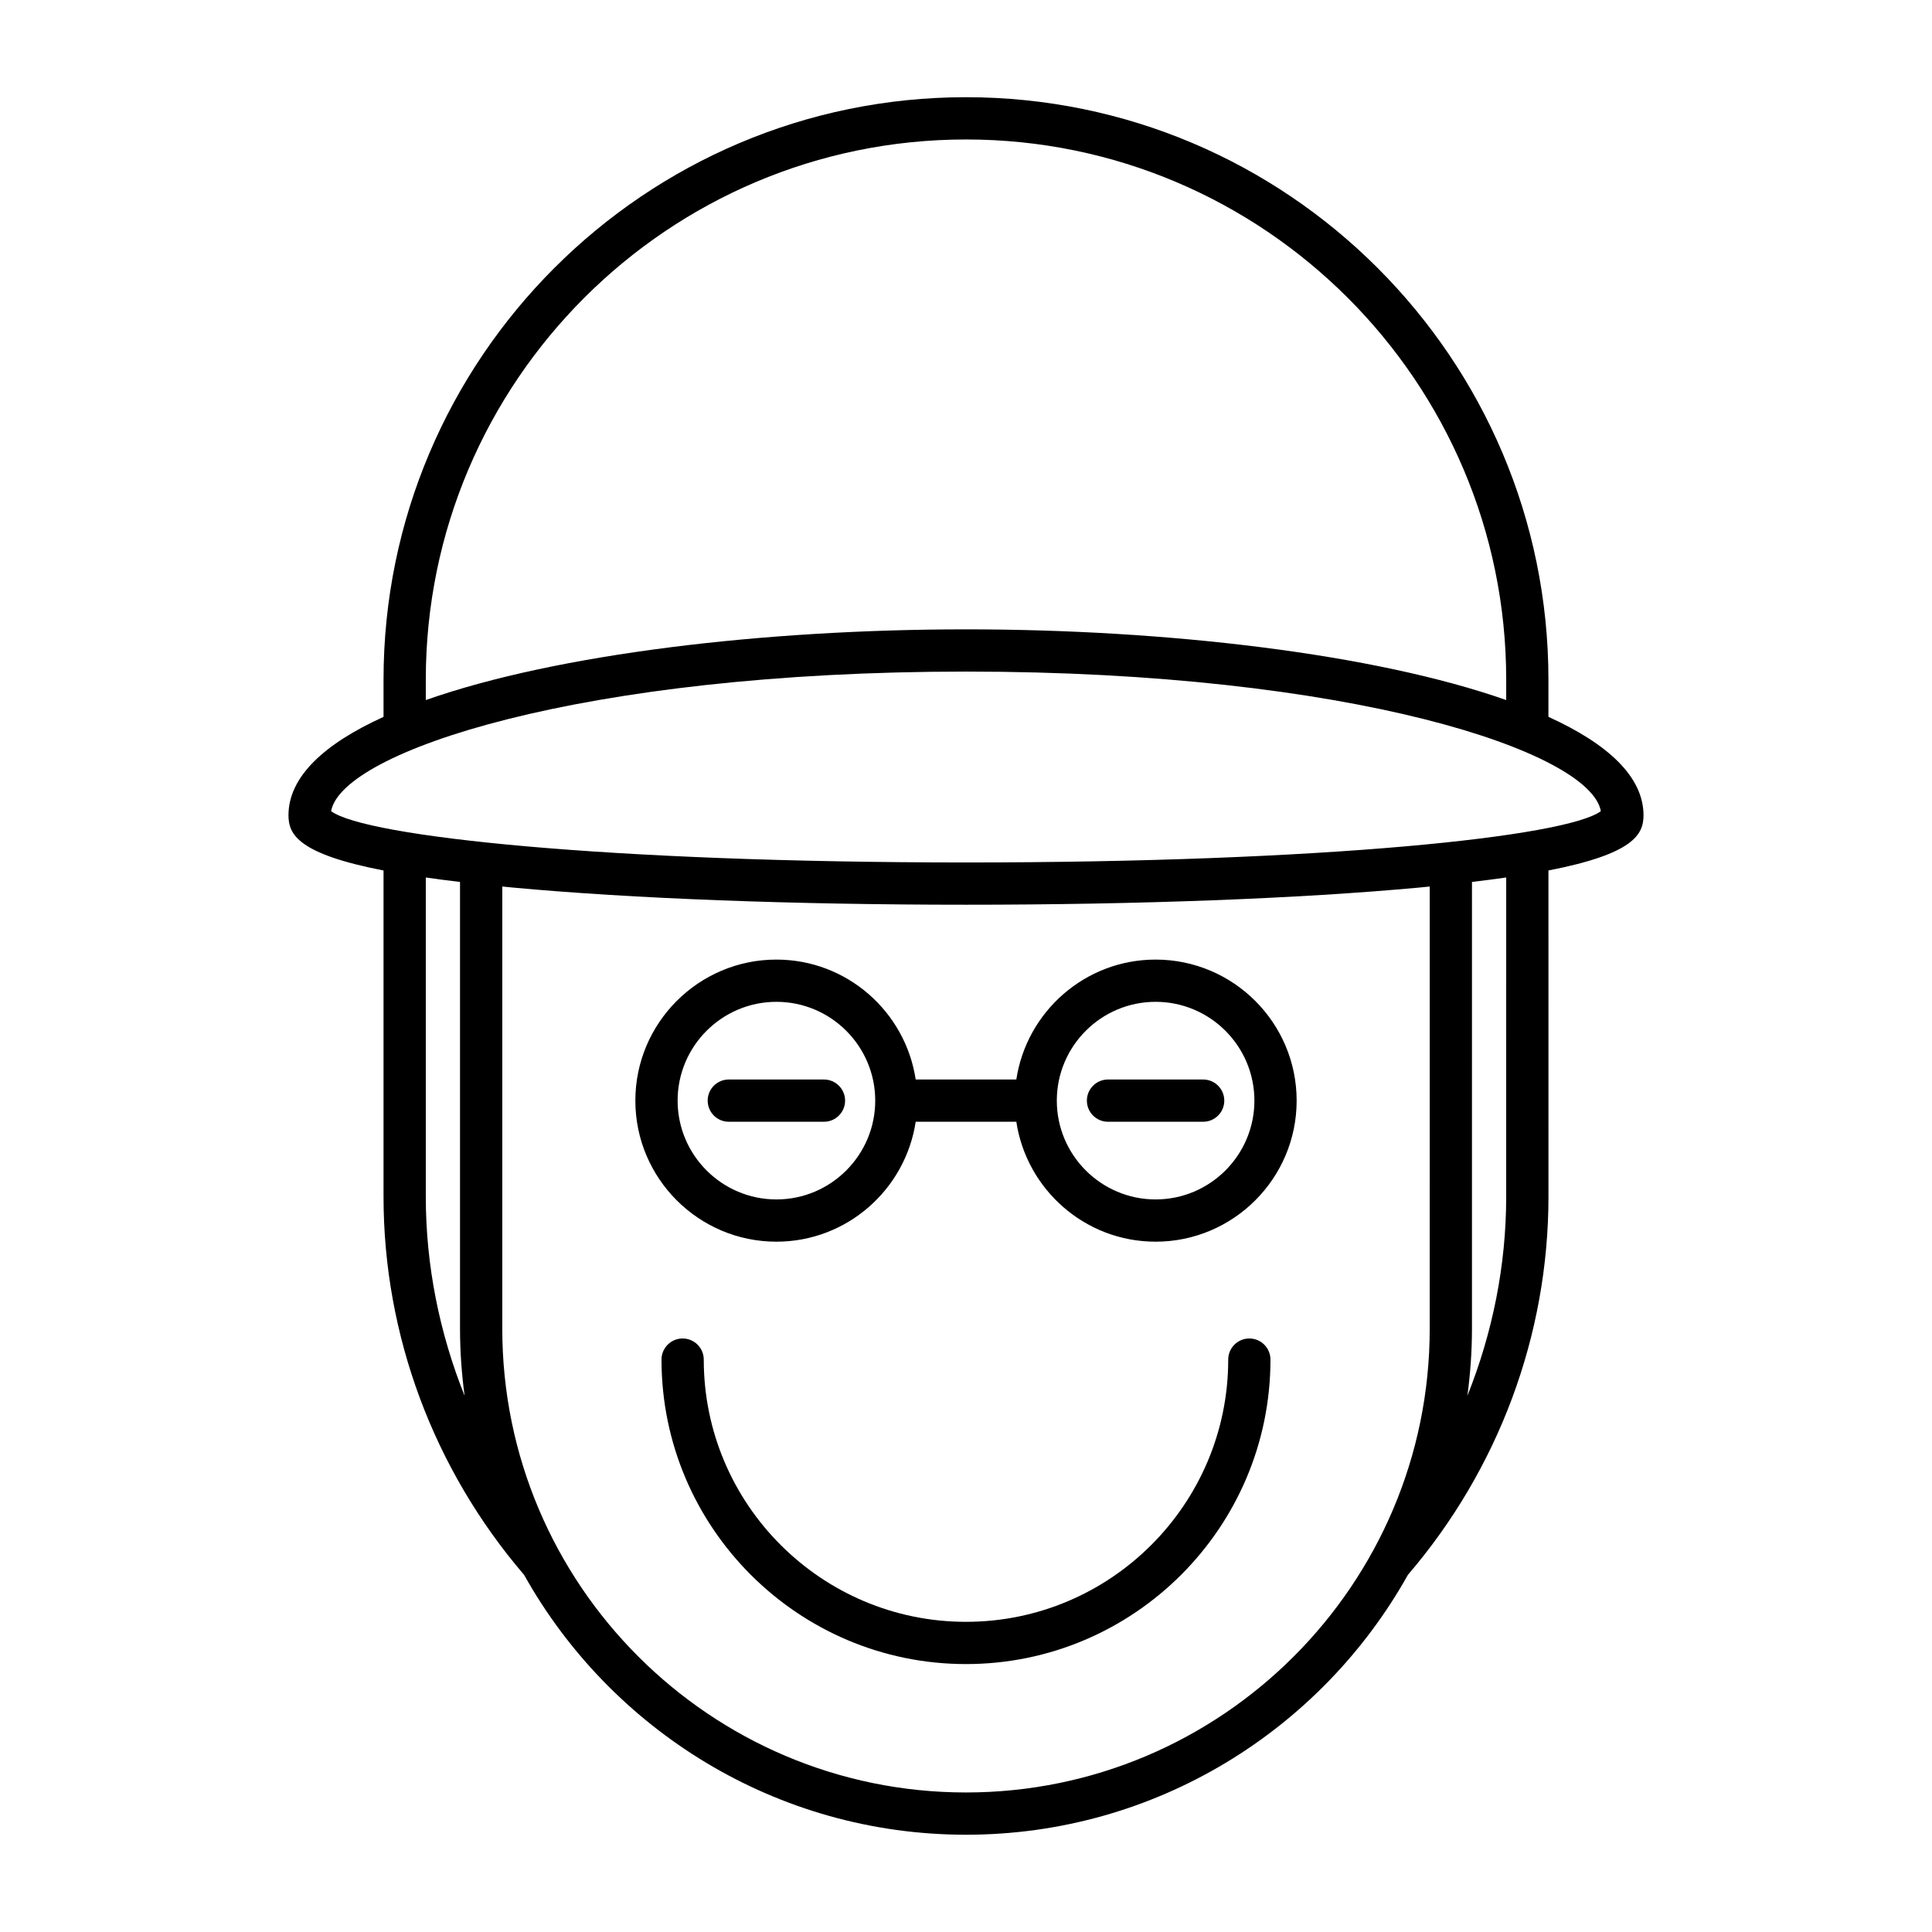
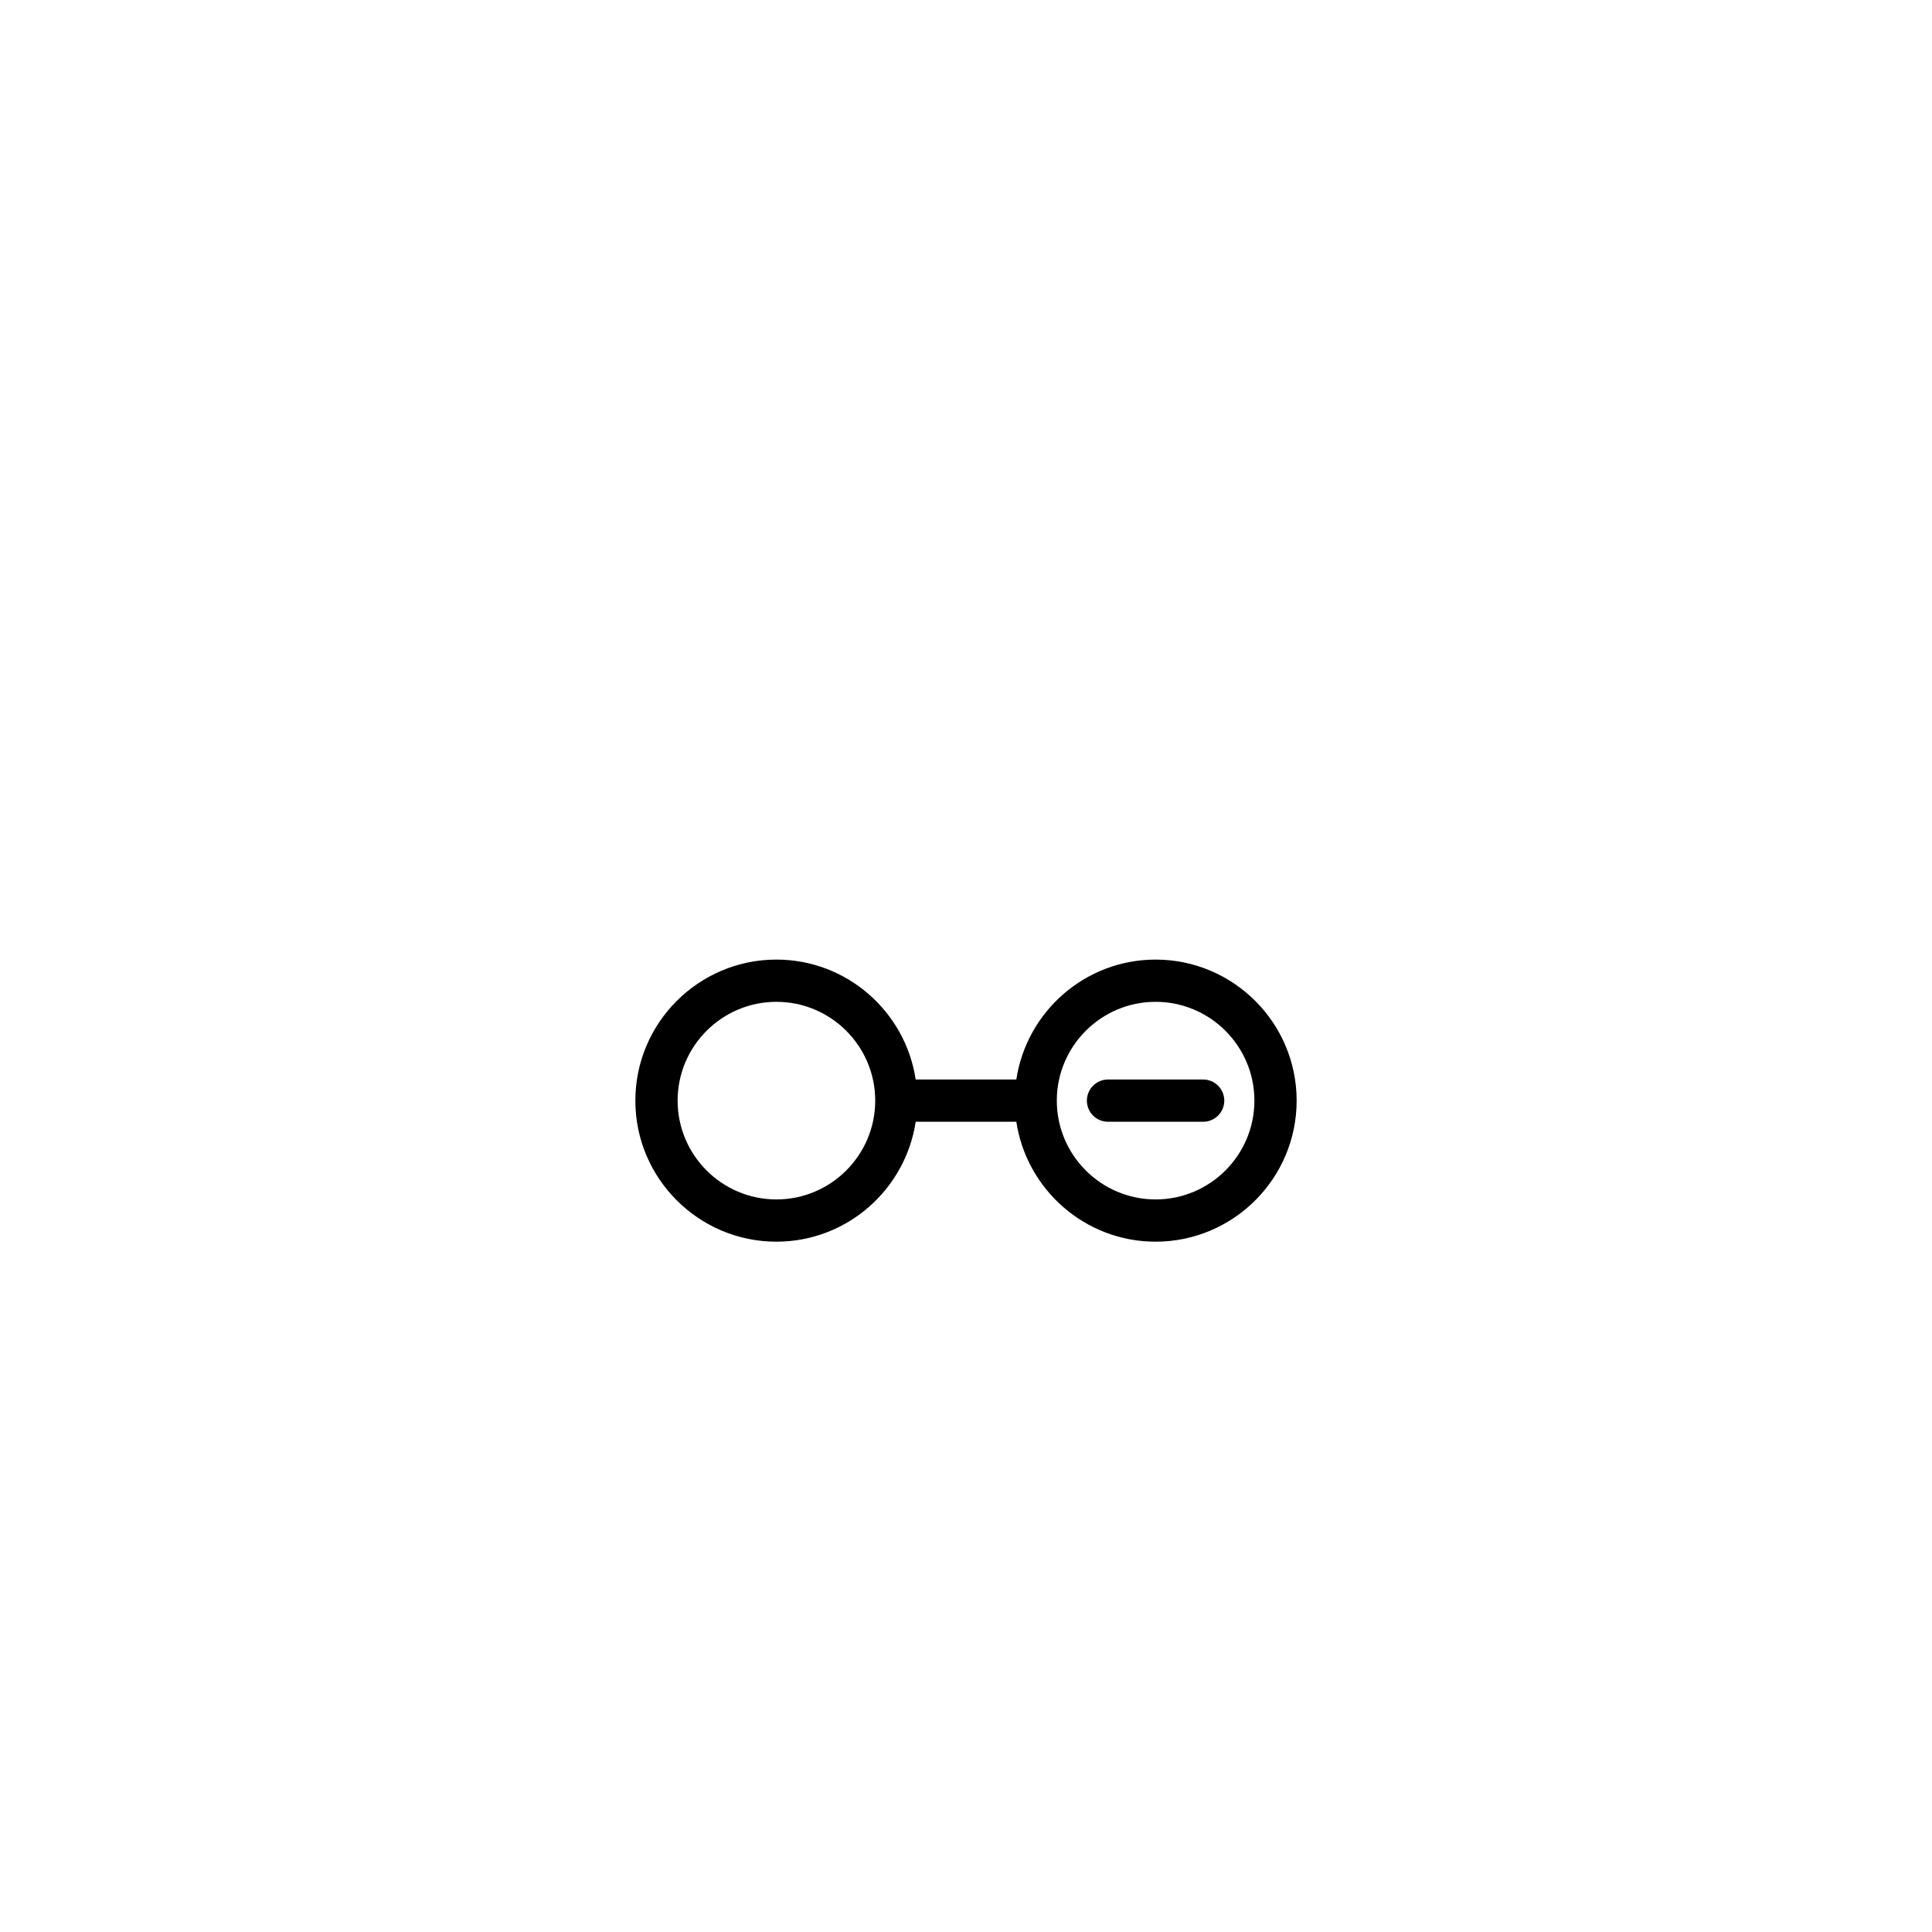
<svg xmlns="http://www.w3.org/2000/svg" fill="#000000" width="800px" height="800px" version="1.1" viewBox="144 144 512 512">
  <g>
-     <path d="m554.35 333.98v-9.859c0-85.113-69.242-154.36-154.35-154.36-85.113 0-154.36 69.242-154.36 154.36v9.859c-15.707 7.137-25.191 15.855-25.191 26.09 0 5.043 2.543 10.219 25.191 14.621v86.434c0 36.695 13.246 72.234 37.25 100.23 22.953 41.043 66.828 68.867 117.11 68.867s94.156-27.828 117.11-68.875c24.004-27.988 37.25-63.527 37.25-100.23l-0.004-86.434c22.648-4.402 25.191-9.578 25.191-14.621 0-10.23-9.484-18.949-25.191-26.086zm-297.51-9.859c0-78.938 64.219-143.16 143.16-143.16 78.938 0 143.16 64.219 143.16 143.16v5.402c-34.926-12.293-90.043-18.738-143.16-18.738-53.121 0-108.24 6.445-143.16 18.738zm0 137v-84.574c2.797 0.402 5.828 0.797 9.07 1.18v118.41c0 6.023 0.438 11.941 1.211 17.758-6.676-16.691-10.281-34.562-10.281-52.77zm266.05 35.012c0 67.762-55.129 122.89-122.89 122.89s-122.89-55.129-122.89-122.89l0.004-117.2c0.953 0.094 1.805 0.188 2.789 0.281 31.711 2.934 74.367 4.547 120.1 4.547 45.738 0 88.391-1.617 120.1-4.547 0.984-0.09 1.836-0.188 2.789-0.281zm20.266-35.012c0 18.211-3.606 36.082-10.281 52.773 0.773-5.816 1.211-11.738 1.211-17.762l0.004-118.41c3.242-0.387 6.269-0.777 9.07-1.18zm-143.16-88.559c-95.016 0-159.09-6.82-168.25-13.594 2.836-15.809 66.32-36.992 168.25-36.992s165.41 21.184 168.25 36.992c-9.156 6.773-73.238 13.594-168.25 13.594z" />
-     <path d="m475.09 498.71c-3.09 0-5.598 2.508-5.598 5.598 0 38.32-31.176 69.492-69.496 69.492-38.32 0-69.492-31.172-69.492-69.492 0-3.09-2.508-5.598-5.598-5.598s-5.598 2.508-5.598 5.598c0 44.492 36.199 80.688 80.688 80.688 44.492 0 80.691-36.199 80.691-80.688 0.004-3.09-2.504-5.598-5.598-5.598z" />
    <path d="m450.25 398.3c-18.703 0-34.195 13.824-36.914 31.781h-26.668c-2.715-17.957-18.211-31.781-36.914-31.781-20.609 0-37.379 16.77-37.379 37.379 0 20.609 16.77 37.379 37.379 37.379 18.703 0 34.195-13.824 36.914-31.781h26.668c2.715 17.957 18.211 31.781 36.914 31.781 20.609 0 37.375-16.77 37.375-37.379 0-20.609-16.766-37.379-37.375-37.379zm-100.49 63.562c-14.438 0-26.184-11.746-26.184-26.184s11.746-26.184 26.184-26.184 26.184 11.746 26.184 26.184-11.746 26.184-26.184 26.184zm100.49 0c-14.438 0-26.184-11.746-26.184-26.184s11.746-26.184 26.184-26.184c14.434 0 26.18 11.746 26.18 26.184s-11.746 26.184-26.18 26.184z" />
-     <path d="m362.36 430.08h-25.219c-3.09 0-5.598 2.508-5.598 5.598 0 3.09 2.508 5.598 5.598 5.598h25.219c3.09 0 5.598-2.508 5.598-5.598 0-3.09-2.508-5.598-5.598-5.598z" />
    <path d="m462.85 430.08h-25.215c-3.09 0-5.598 2.508-5.598 5.598 0 3.09 2.508 5.598 5.598 5.598h25.215c3.09 0 5.598-2.508 5.598-5.598 0-3.09-2.508-5.598-5.598-5.598z" />
  </g>
</svg>